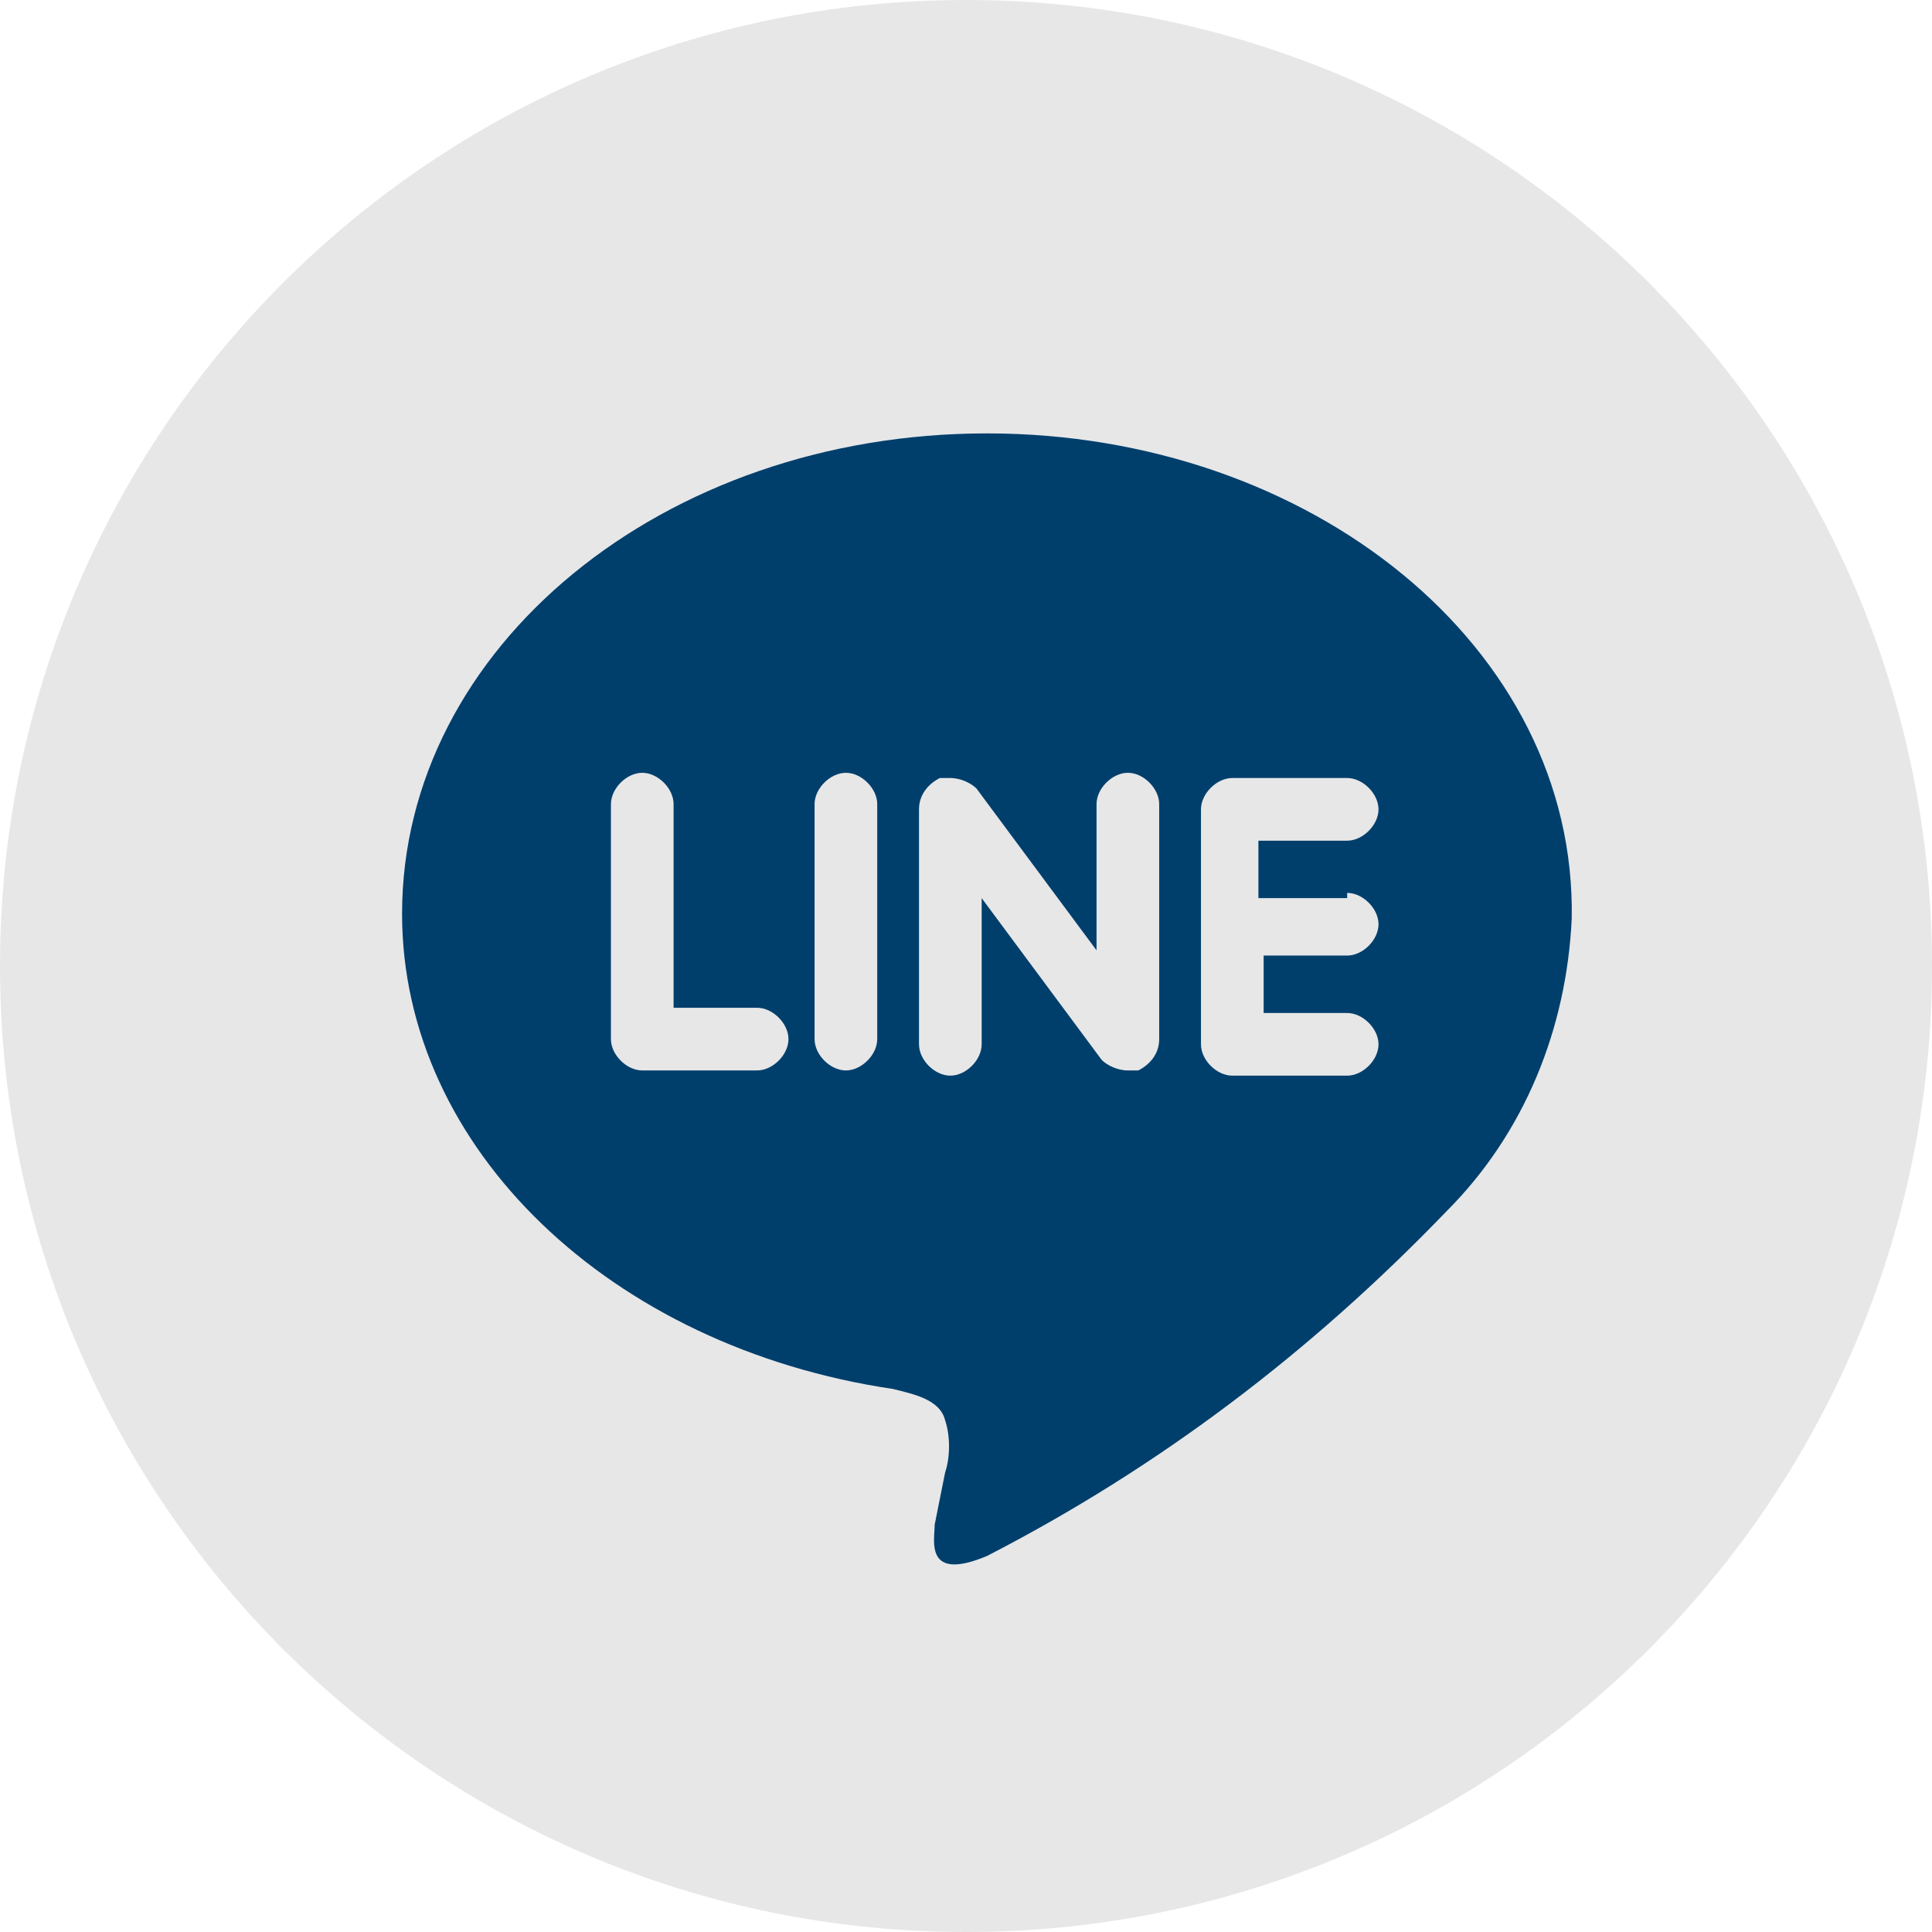
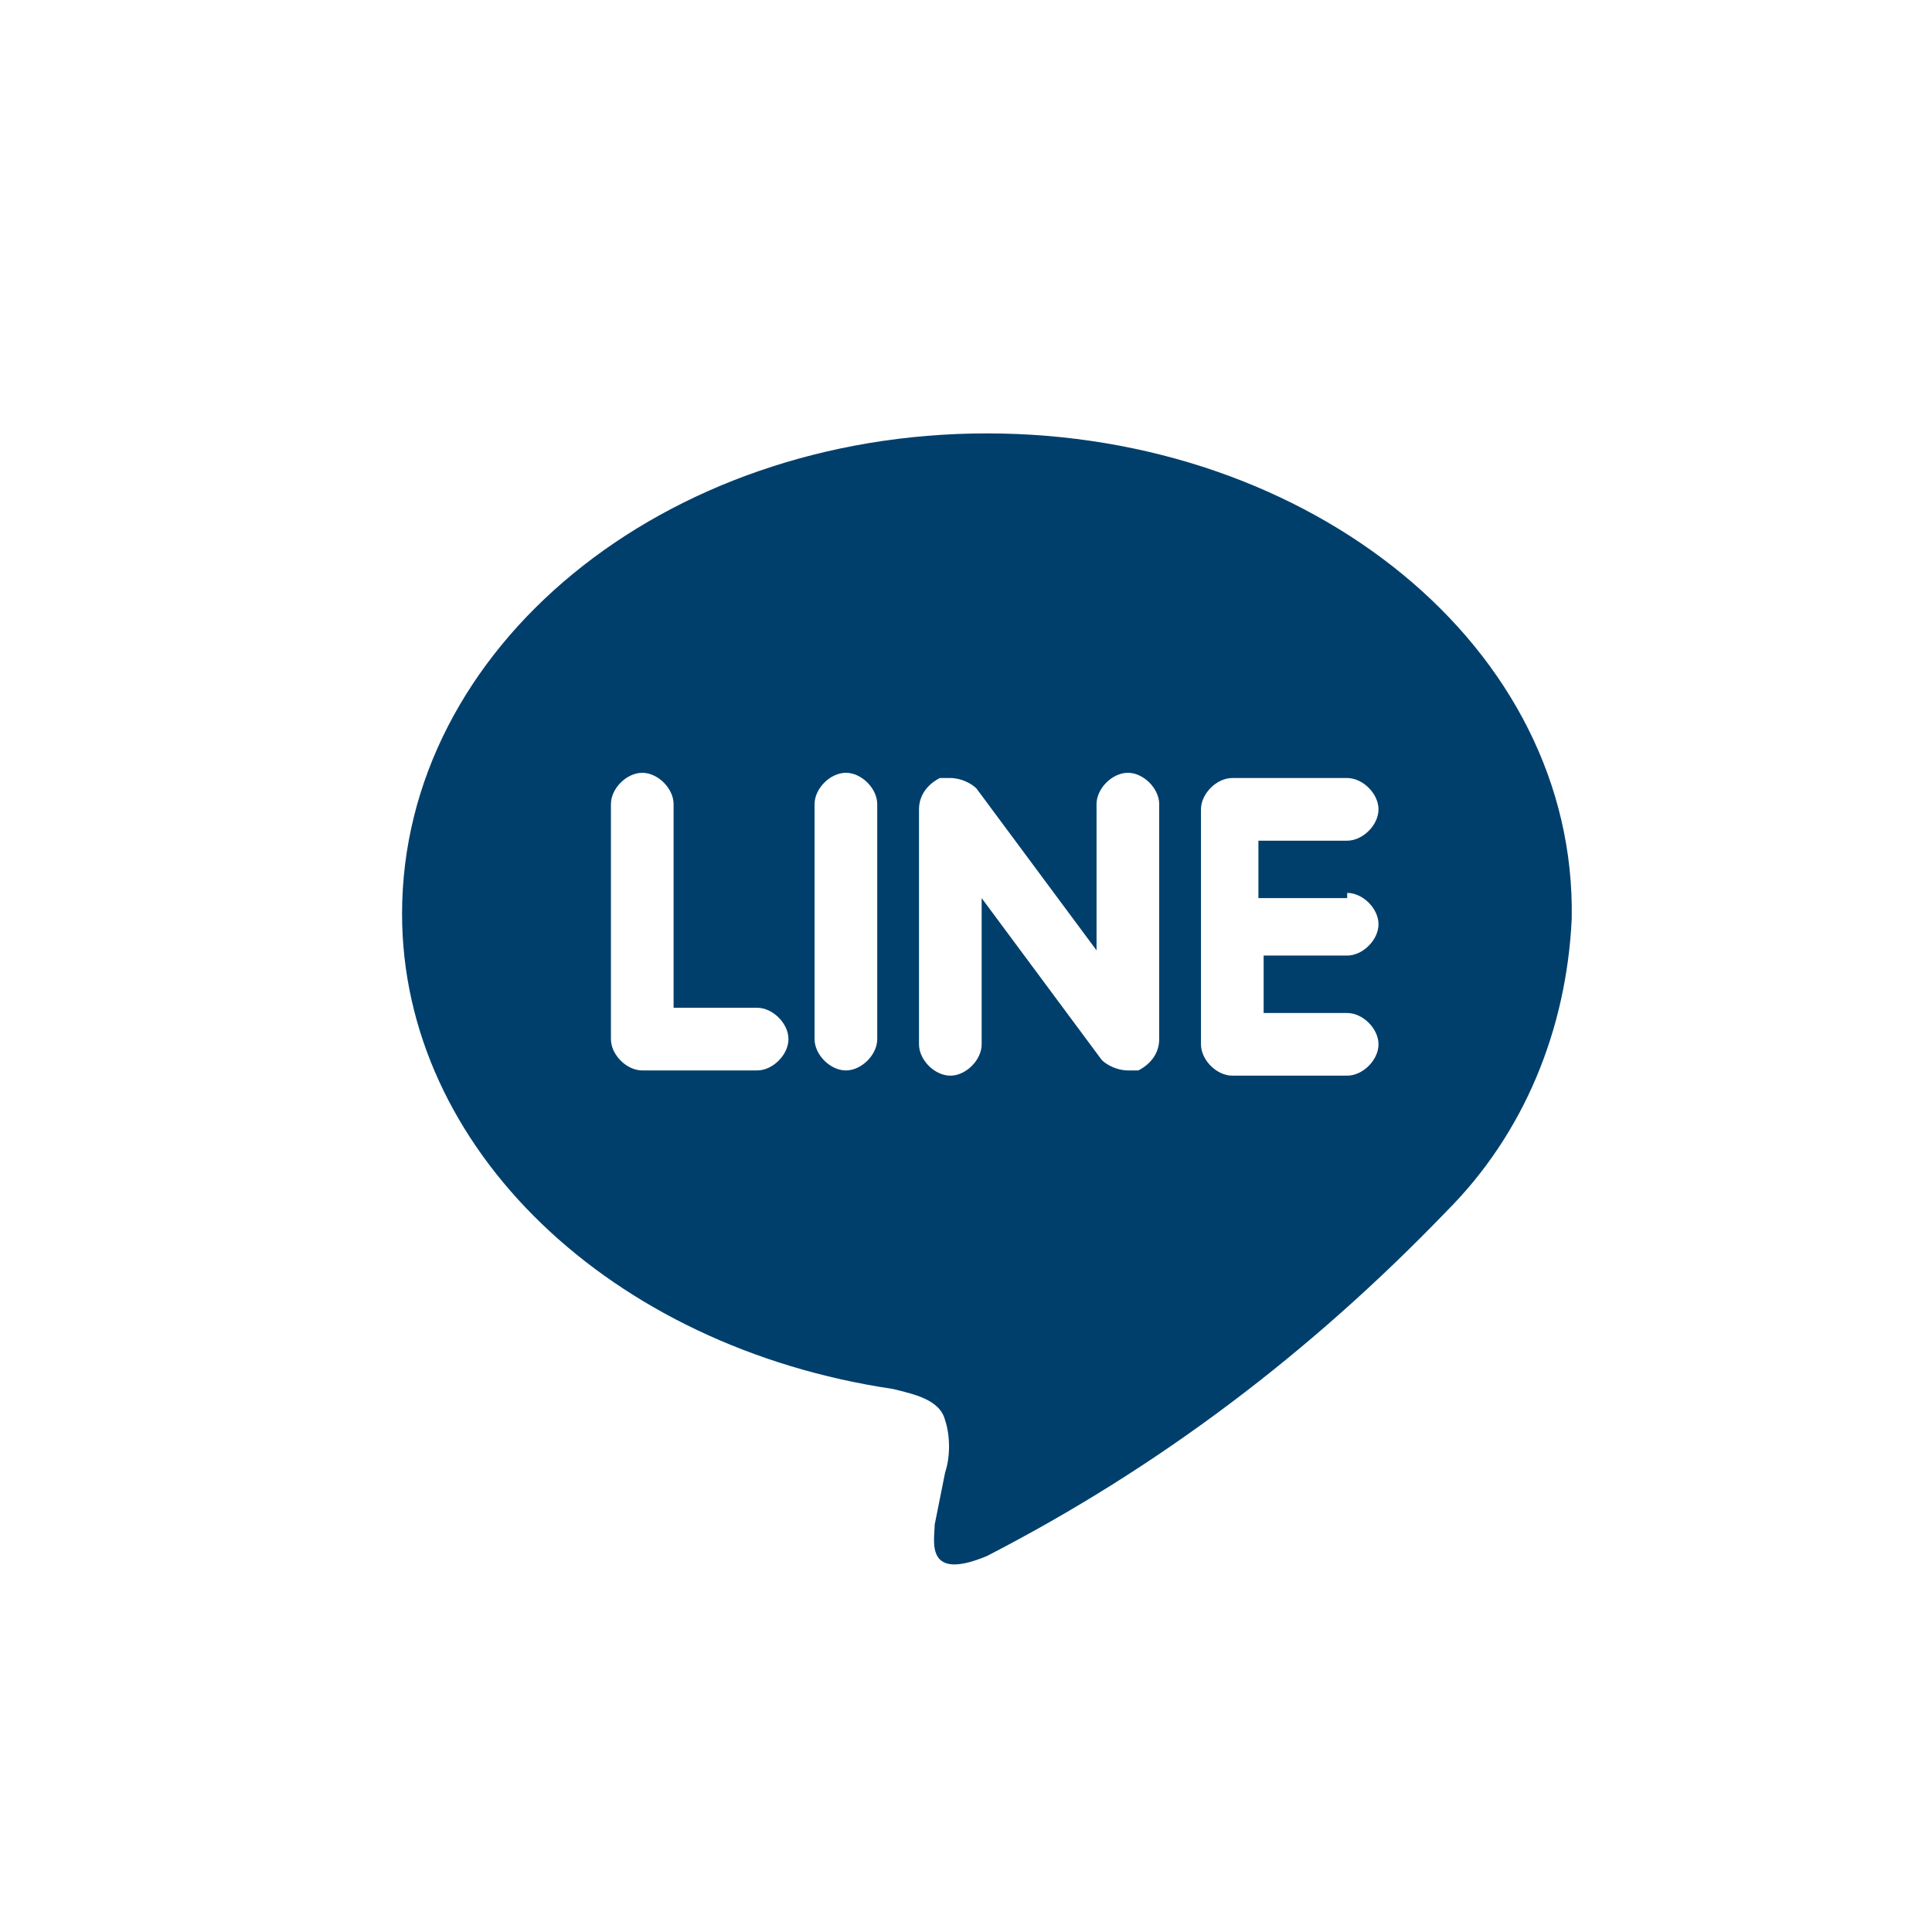
<svg xmlns="http://www.w3.org/2000/svg" width="37" height="37" viewBox="0 0 37 37" fill="none">
-   <path d="M18.5 37C28.717 37 37 28.717 37 18.5C37 8.283 28.717 0 18.5 0C8.283 0 0 8.283 0 18.5C0 28.717 8.283 37 18.5 37Z" fill="#E7E7E8" />
  <path d="M18.9 8.3C12.7 8.3 7.7 12.4 7.7 17.5C7.7 22 11.7 25.8 17.1 26.6C17.5 26.7 18 26.8 18.1 27.2C18.2 27.5 18.2 27.9 18.1 28.2L17.9 29.2C17.9 29.5 17.7 30.3 18.9 29.8C22.2 28.1 25.1 25.9 27.7 23.2C29.2 21.7 30 19.7 30.1 17.6C30.2 12.4 25.1 8.3 18.9 8.3ZM14.5 20.5H12.3C12 20.5 11.7 20.2 11.7 19.9V15.4C11.7 15.1 12 14.8 12.3 14.8C12.6 14.8 12.9 15.1 12.9 15.4V19.3H14.5C14.8 19.3 15.1 19.6 15.1 19.9C15.1 20.2 14.8 20.5 14.5 20.5ZM16.8 19.9C16.8 20.2 16.5 20.5 16.2 20.5C15.9 20.5 15.6 20.2 15.6 19.9V15.4C15.6 15.1 15.9 14.8 16.2 14.8C16.5 14.8 16.8 15.1 16.8 15.4V19.9ZM22.2 19.9C22.2 20.2 22 20.4 21.8 20.5C21.7 20.5 21.7 20.5 21.6 20.5C21.4 20.5 21.2 20.4 21.1 20.3L18.8 17.2V20C18.8 20.3 18.5 20.6 18.2 20.6C17.9 20.6 17.6 20.3 17.6 20V15.5C17.6 15.2 17.8 15 18 14.9C18.1 14.9 18.1 14.9 18.2 14.9C18.4 14.9 18.6 15 18.7 15.1L21 18.2V15.4C21 15.1 21.3 14.8 21.6 14.8C21.9 14.8 22.2 15.1 22.2 15.4V19.9ZM25.8 17.1C26.1 17.1 26.4 17.4 26.4 17.7C26.4 18 26.1 18.3 25.8 18.3H24.2V19.4H25.8C26.1 19.4 26.4 19.7 26.4 20C26.4 20.3 26.1 20.6 25.8 20.6H23.6C23.3 20.6 23 20.3 23 20V15.5C23 15.2 23.3 14.9 23.6 14.9H25.8C26.1 14.9 26.4 15.2 26.4 15.5C26.4 15.8 26.1 16.1 25.8 16.1H24.1V17.2H25.8V17.1Z" fill="#003F6C" />
</svg>